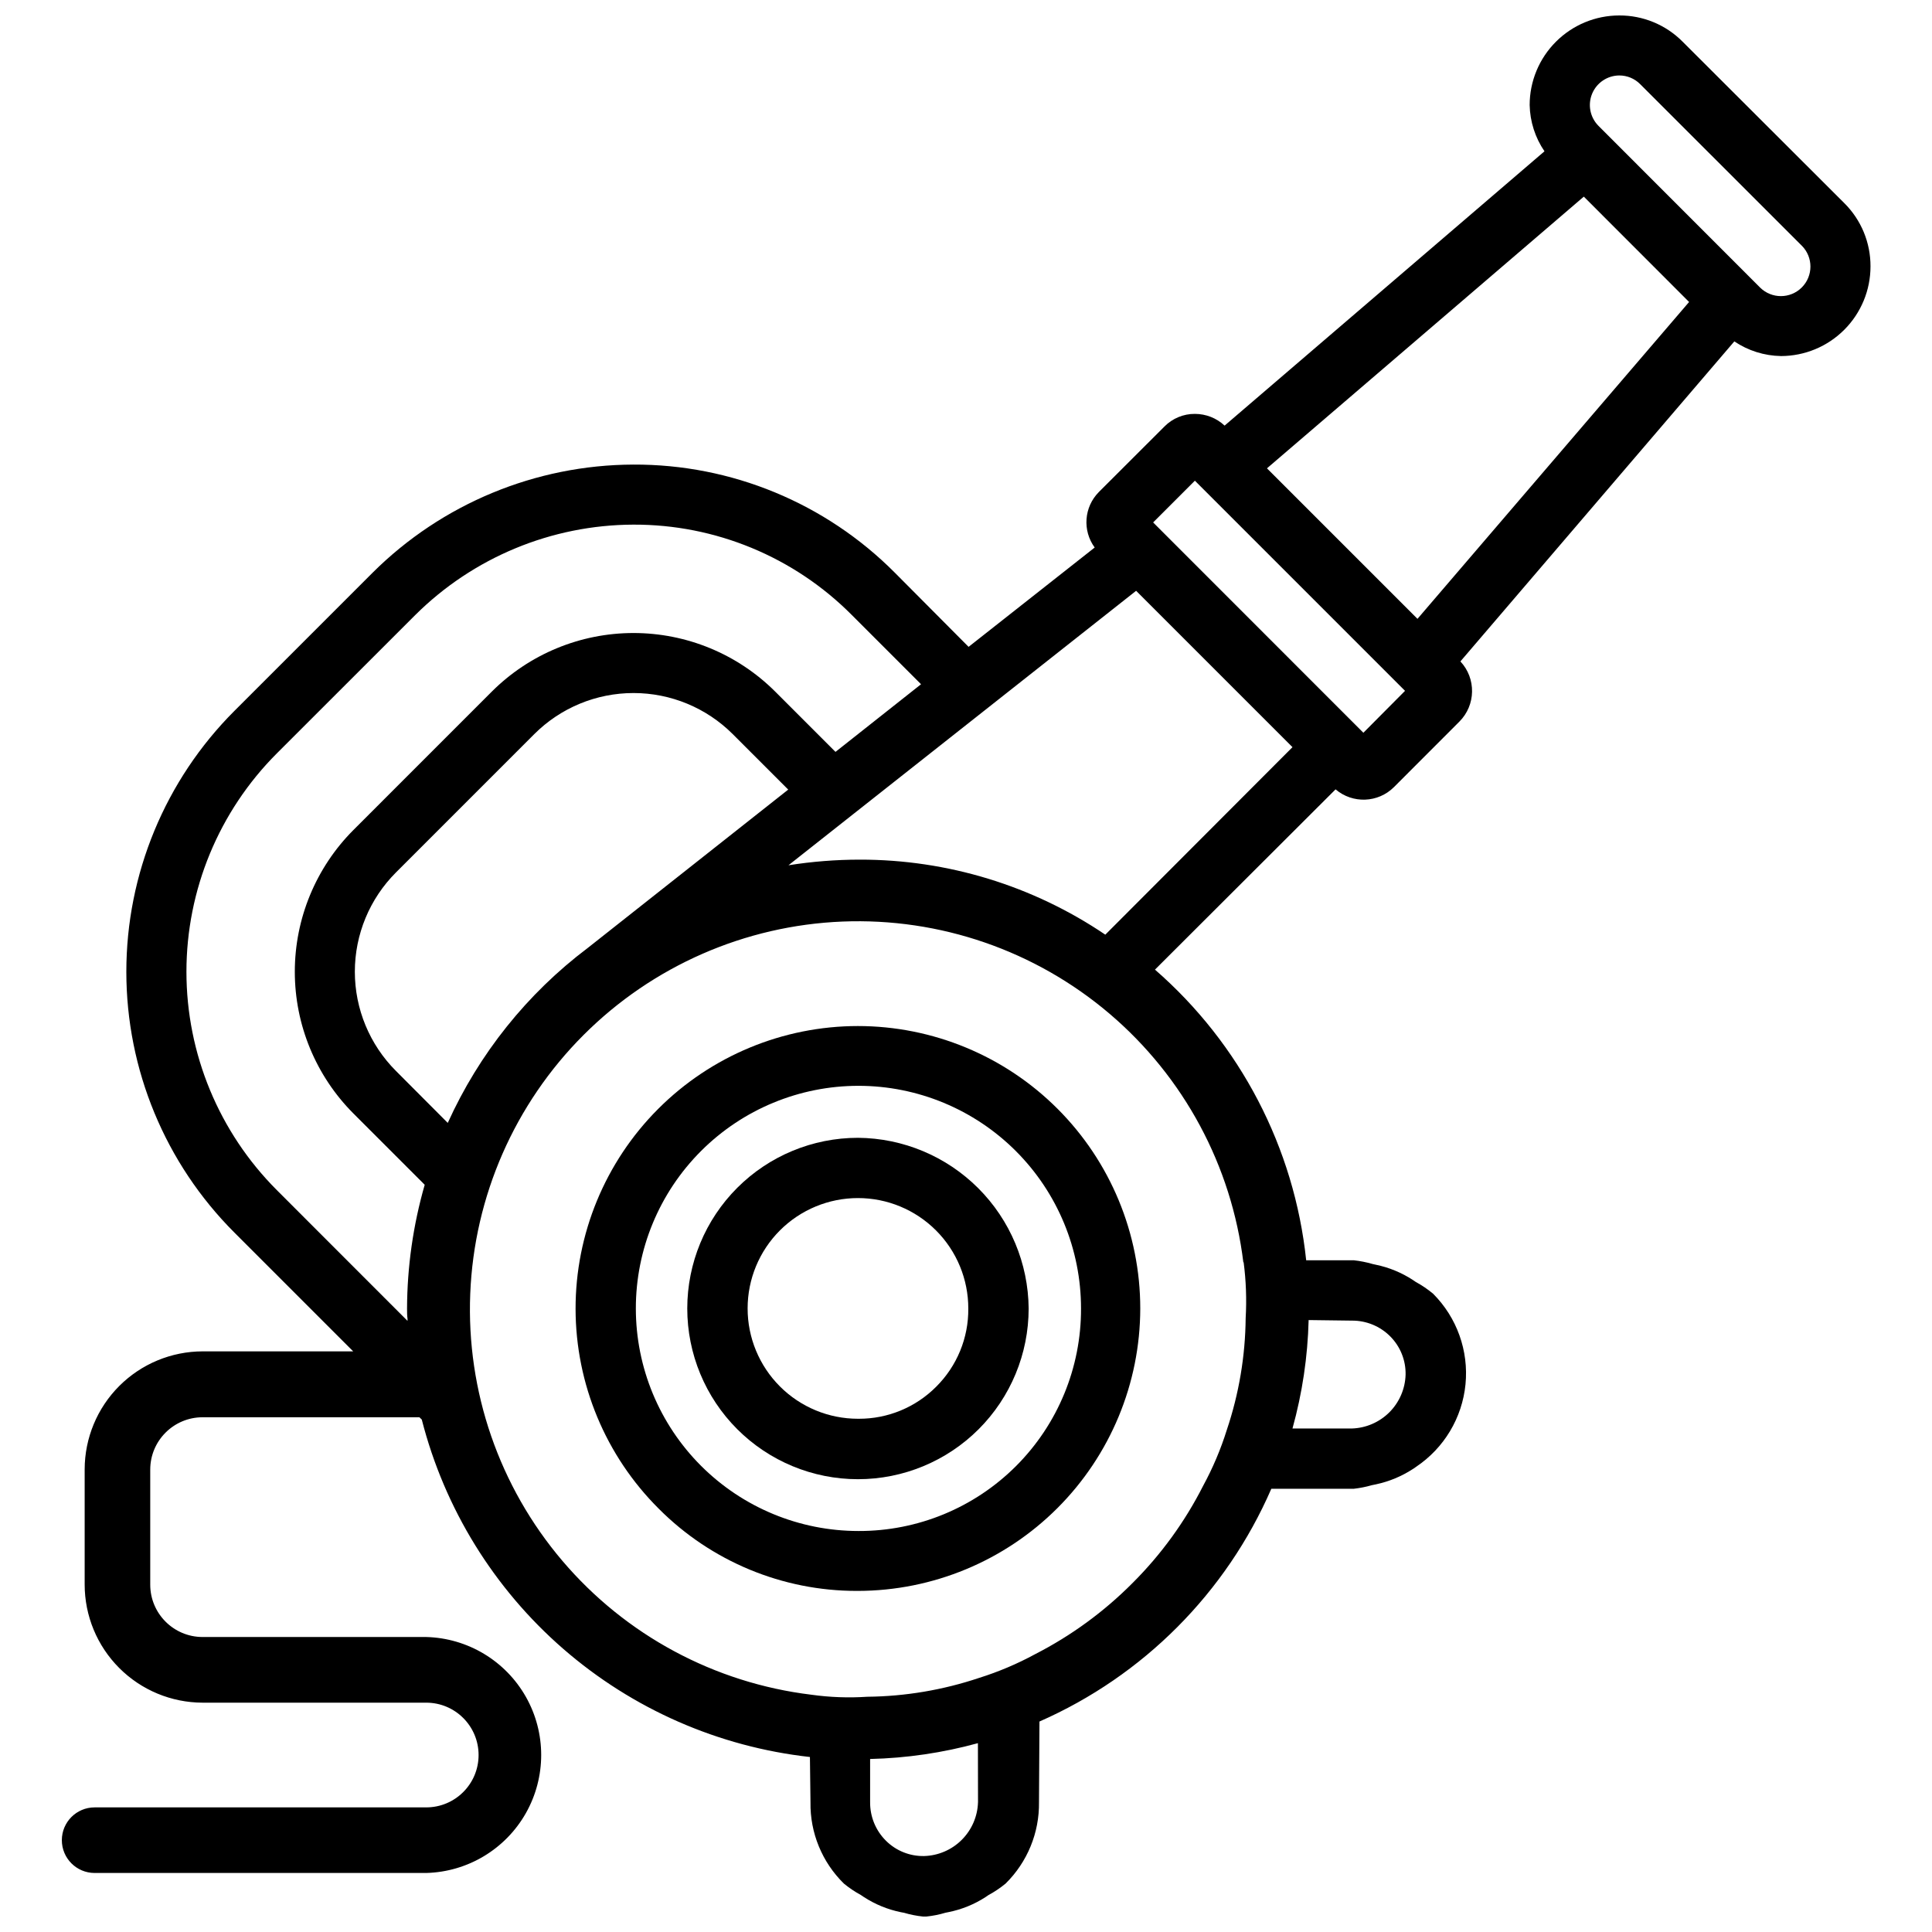
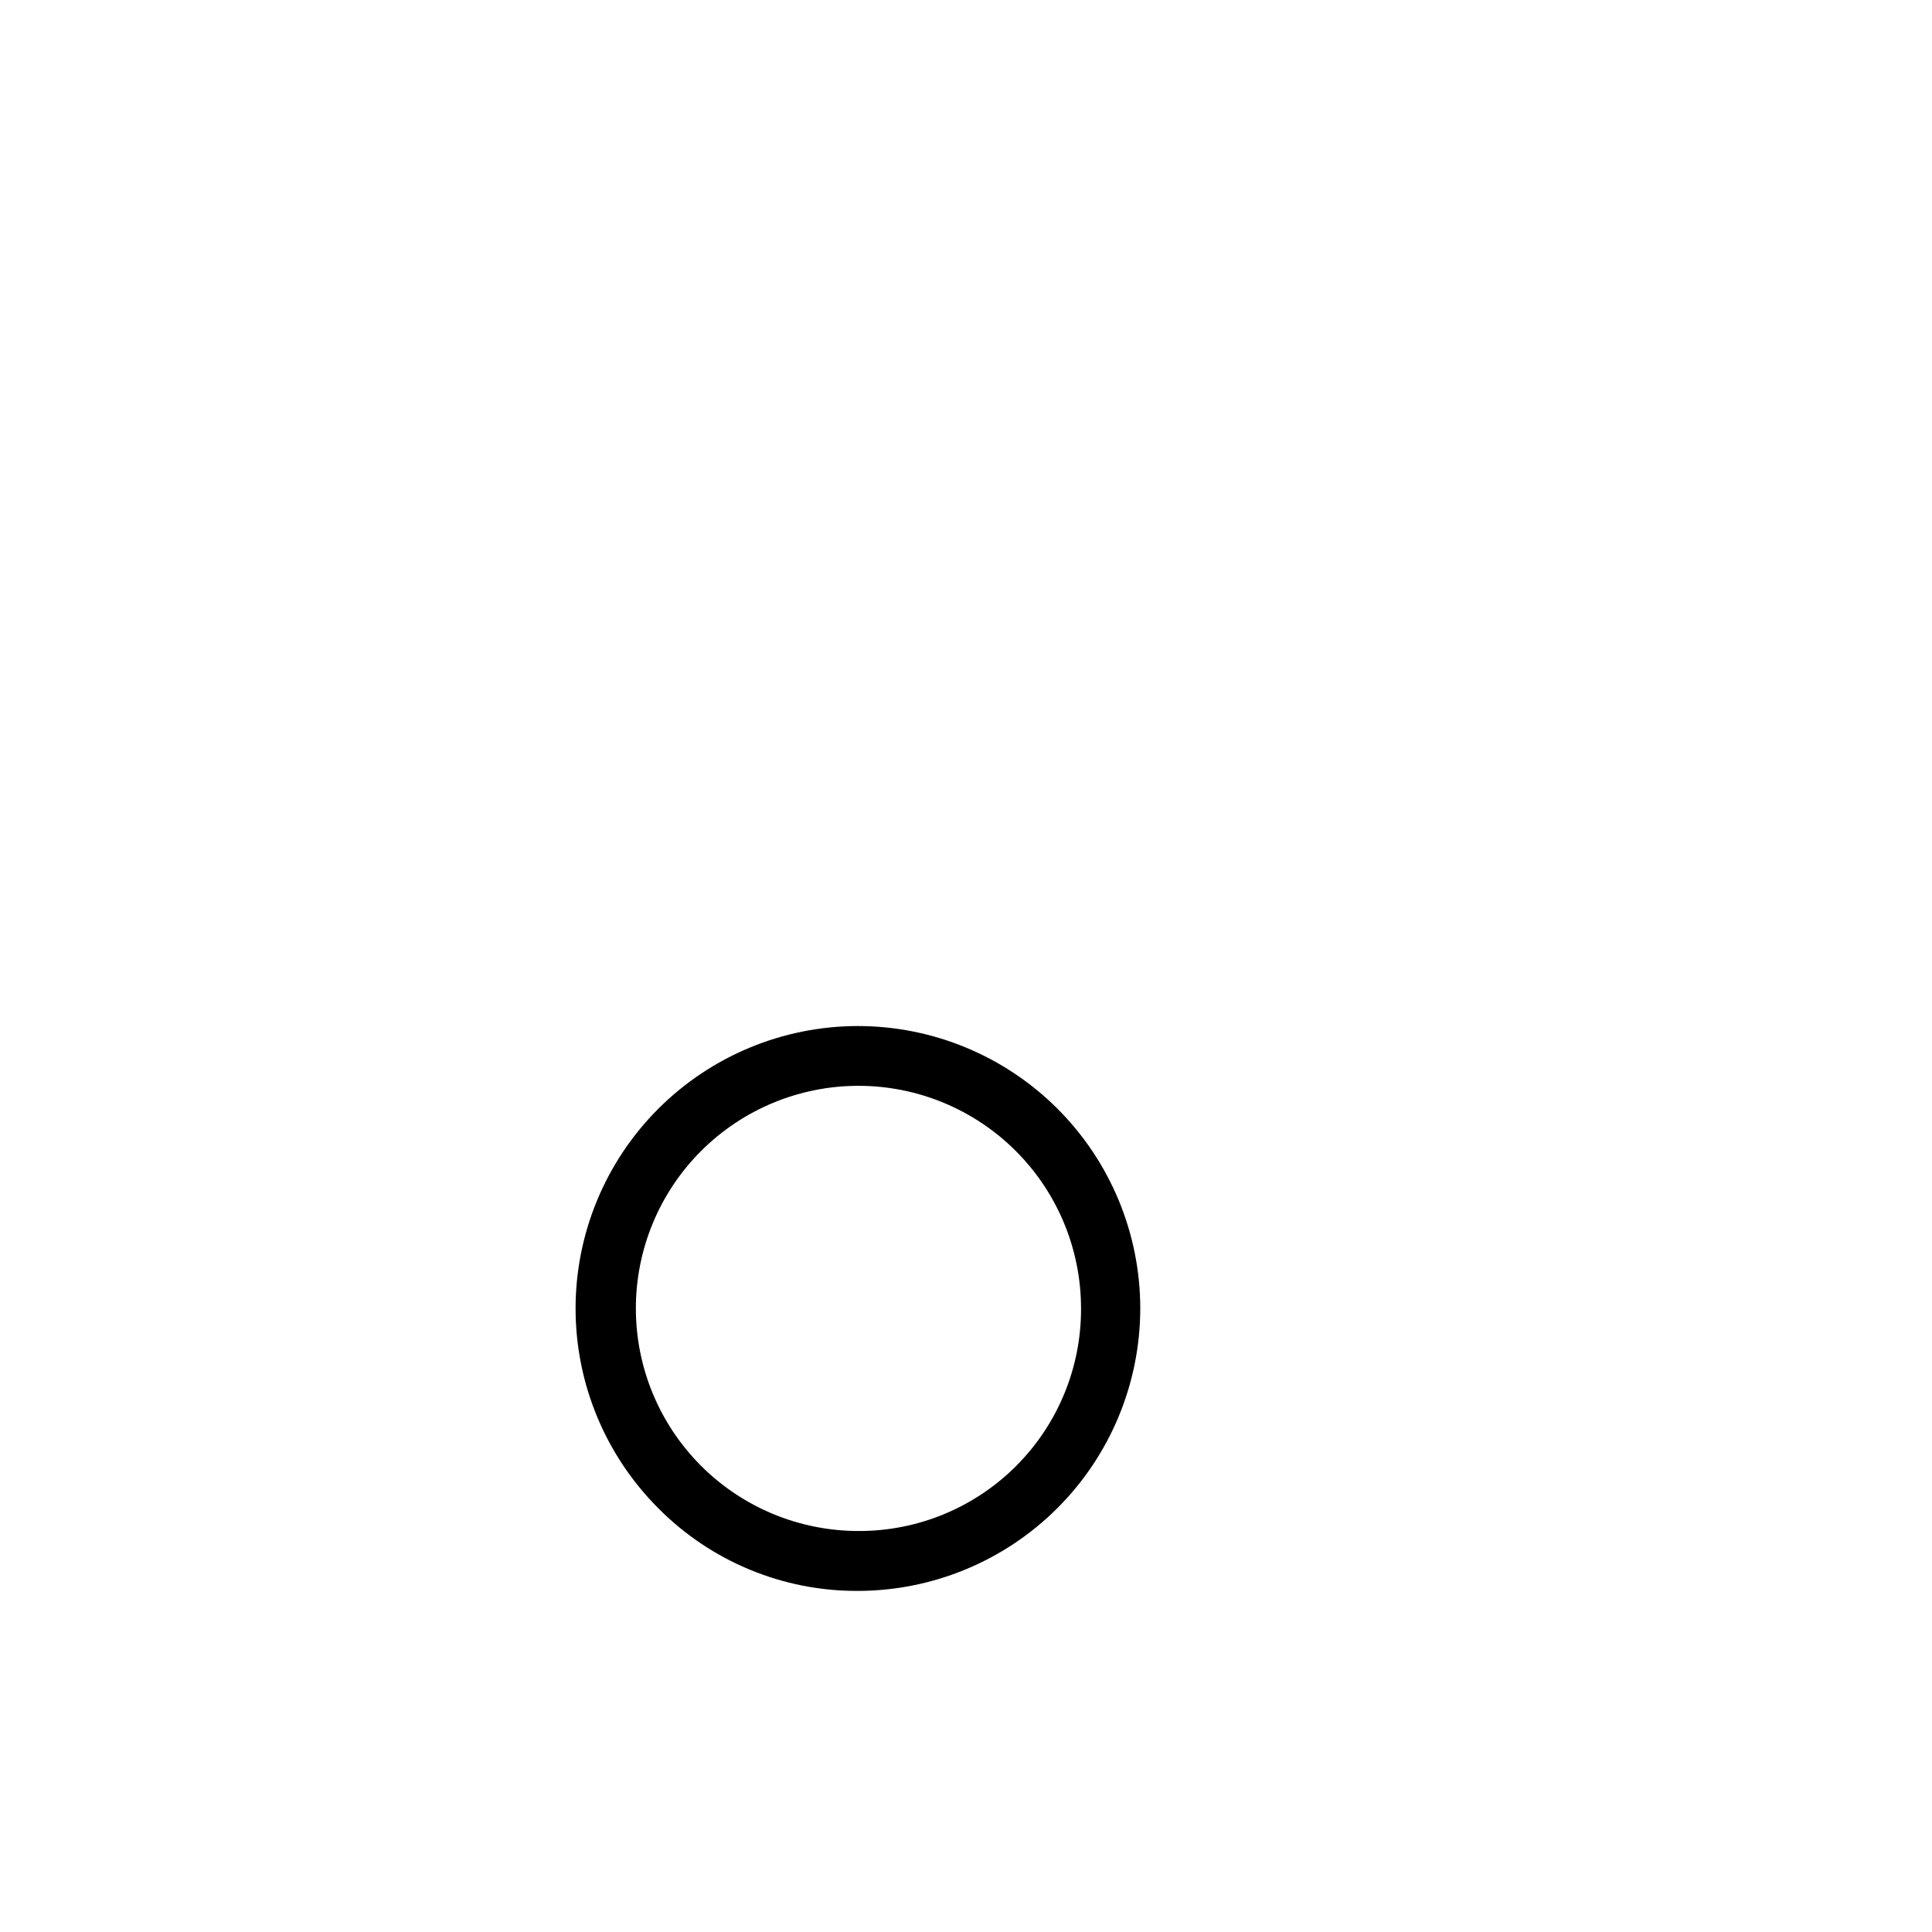
<svg xmlns="http://www.w3.org/2000/svg" width="800px" height="800px" version="1.1" viewBox="144 144 512 512">
  <defs>
    <clipPath id="a">
-       <path d="m160 148.09h480v503.81h-480z" />
-     </clipPath>
+       </clipPath>
  </defs>
  <g clip-path="url(#a)">
-     <path d="m615.98 238.36c6.293-0.012 12.324-2.516 16.77-6.969 4.445-4.449 6.949-10.48 6.953-16.773 0.031-6.305-2.473-12.355-6.949-16.793l-42.844-42.781c-4.438-4.477-10.492-6.981-16.793-6.949-6.297 0.004-12.332 2.508-16.781 6.961-4.453 4.449-6.957 10.484-6.961 16.781 0.094 4.379 1.457 8.641 3.926 12.258l-84.766 72.695c-2.137-1.996-4.949-3.106-7.875-3.106-3.035-0.023-5.953 1.191-8.082 3.359l-17.383 17.359h0.004c-3.926 3.965-4.387 10.195-1.094 14.695l-33.418 26.324-19.586-19.691c-18.332-18.422-43.285-28.727-69.273-28.613-25.883 0.09-50.688 10.367-69.043 28.613l-36.672 36.672c-18.332 18.332-28.633 43.195-28.633 69.117 0 25.926 10.301 50.789 28.633 69.117l31.488 31.488h-39.887c-8.293 0.012-16.242 3.309-22.105 9.172s-9.16 13.812-9.172 22.105v30.504c0 8.293 3.289 16.25 9.152 22.121 5.859 5.875 13.809 9.18 22.105 9.199h59.258c7.664 0 13.879 6.211 13.879 13.875 0 7.664-6.215 13.875-13.879 13.875h-87.871c-4.801 0-8.691 3.891-8.691 8.691 0 4.797 3.891 8.691 8.691 8.691h87.871c10.98-0.285 21.004-6.309 26.414-15.863 5.406-9.559 5.406-21.254 0-30.812-5.41-9.555-15.434-15.578-26.414-15.859h-59.258c-7.656 0-13.867-6.203-13.879-13.855v-30.504c0-7.664 6.215-13.875 13.879-13.875h57.453l0.629 0.609c6.035 23.59 19.109 44.781 37.484 60.758 18.375 15.973 41.18 25.973 65.379 28.668l0.148 11.988c-0.129 8.094 3.074 15.891 8.855 21.559 1.398 1.148 2.902 2.16 4.492 3.023l0.777 0.523c2.992 1.949 6.324 3.316 9.824 4.031l0.797 0.148v-0.004c1.652 0.492 3.348 0.832 5.062 1.008h0.922c1.707-0.176 3.394-0.512 5.039-1.008l0.84-0.168c3.488-0.699 6.812-2.055 9.801-3.988l0.797-0.547 0.004 0.004c1.59-0.863 3.094-1.875 4.492-3.023 5.769-5.68 8.969-13.465 8.855-21.559l0.125-21.391h0.004c27.512-12.094 49.453-34.117 61.441-61.676h21.812c1.648-0.184 3.277-0.508 4.871-0.965l1.133-0.23v-0.004c3.418-0.738 6.676-2.09 9.613-3.988 0.32-0.188 0.629-0.398 0.926-0.629 7.422-4.961 12.23-12.988 13.105-21.875 0.871-8.887-2.281-17.699-8.594-24.012-1.422-1.18-2.953-2.223-4.578-3.109l-0.777-0.523h0.004c-3-1.957-6.34-3.332-9.848-4.051l-0.859-0.188v-0.004c-1.629-0.473-3.293-0.801-4.977-0.984h-12.594c-3.141-29.816-17.461-57.336-40.074-77.02l47.863-47.777c4.519 3.863 11.254 3.606 15.469-0.59l17.34-17.359c4.375-4.375 4.496-11.43 0.273-15.953l72.59-84.809c3.66 2.461 7.953 3.809 12.363 3.883zm-125.18 255.47 11.418 0.148h0.004c3.836-0.039 7.523 1.473 10.223 4.199 2.664 2.684 4.129 6.336 4.051 10.117-0.105 3.754-1.645 7.32-4.297 9.977-2.656 2.652-6.227 4.191-9.977 4.297h-15.703c2.598-9.352 4.035-18.992 4.281-28.695zm82.332-329.83c2.074-0.004 4.062 0.82 5.519 2.289l42.844 42.824h0.004c3.047 3.059 3.047 8.004-0.004 11.062-3.051 3.055-7.996 3.066-11.059 0.023l-42.824-42.844v-0.004c-2.227-2.238-2.891-5.594-1.684-8.512s4.047-4.824 7.203-4.84zm-321.26 326.79c0 0.922 0 1.828 0.125 2.707v0.547l-34.637-34.656c-15.336-15.352-23.953-36.164-23.953-57.867 0-21.699 8.617-42.512 23.953-57.863l36.672-36.652c15.359-15.285 36.125-23.898 57.793-23.973 21.742-0.086 42.613 8.547 57.938 23.973l18.324 18.324-22.672 17.926-15.977-15.977 0.004 0.004c-9.969-9.945-23.473-15.527-37.555-15.527s-27.586 5.582-37.555 15.527l-36.672 36.676c-9.945 9.969-15.531 23.48-15.531 37.562 0 14.086 5.586 27.594 15.531 37.566l18.895 18.895h-0.004c-3.062 10.668-4.641 21.707-4.68 32.809zm-2.938-62.977c-6.977-6.977-10.898-16.438-10.898-26.301 0-9.867 3.922-19.328 10.898-26.305l36.648-36.652c6.977-6.977 16.438-10.895 26.305-10.895 9.867 0 19.328 3.918 26.305 10.895l14.695 14.695-53.152 41.984c-16.047 12.098-28.797 28.039-37.074 46.348zm154.25 193.78h-0.004c-0.105 3.758-1.645 7.328-4.305 9.984-2.656 2.656-6.234 4.191-9.988 4.293-3.777 0.074-7.422-1.391-10.098-4.055-2.723-2.699-4.234-6.387-4.199-10.223v-11.441c9.66-0.227 19.254-1.637 28.57-4.195zm70.387-143.16h-0.004c0.648 4.934 0.832 9.914 0.547 14.883-0.098 10.074-1.781 20.07-4.996 29.621-1.609 5.144-3.719 10.125-6.297 14.859-4.816 9.492-11.109 18.156-18.641 25.676-7.562 7.621-16.285 13.996-25.844 18.891-4.738 2.574-9.715 4.684-14.859 6.297-9.555 3.203-19.547 4.891-29.621 4.996-4.961 0.332-9.941 0.148-14.863-0.543-25.656-3.117-49.203-15.777-65.949-35.469-16.746-19.688-25.469-44.961-24.426-70.785 1.039-25.828 11.766-50.316 30.043-68.59 18.277-18.277 42.766-29.004 68.59-30.047 25.828-1.039 51.102 7.68 70.789 24.426 19.688 16.75 32.352 40.293 35.465 65.953zm-36.652-86.738h-0.004c-19.211-12.996-41.879-19.922-65.074-19.883-6.328 0.004-12.645 0.504-18.891 1.492l92.133-72.738 41.438 41.438zm68.391-53.508-55.715-55.738 11.062-11.062 55.691 55.691zm14.336-30.188-39.887-39.887 83.969-72.004 27.898 27.918z" />
-   </g>
-   <path d="m371.37 415.91c-19.875 0.008-38.93 7.914-52.969 21.98-14.035 14.066-21.902 33.141-21.867 53.012 0.035 19.875 7.973 38.918 22.059 52.934 13.898 13.953 32.789 21.789 52.48 21.77h0.273c19.84-0.027 38.859-7.922 52.887-21.949 14.031-14.031 21.922-33.047 21.949-52.887 0-19.855-7.887-38.895-21.926-52.934-14.035-14.039-33.078-21.926-52.93-21.926zm0.148 133.82h-0.004c-15.645 0.008-30.656-6.207-41.723-17.266-11.066-11.062-17.285-26.066-17.285-41.715-0.004-15.648 6.211-30.652 17.277-41.719 11.062-11.062 26.07-17.277 41.719-17.277 15.645 0.004 30.648 6.223 41.711 17.289s17.273 26.074 17.27 41.723c0.051 15.652-6.148 30.68-17.215 41.75-11.07 11.07-26.098 17.266-41.754 17.215z" />
-   <path d="m371.37 445.53c-12 0-23.508 4.766-31.988 13.25-8.484 8.484-13.25 19.988-13.25 31.988 0 11.996 4.766 23.504 13.25 31.988 8.48 8.48 19.988 13.25 31.988 13.25 11.996 0 23.504-4.769 31.984-13.25 8.484-8.484 13.25-19.992 13.25-31.988-0.098-11.969-4.894-23.418-13.355-31.879-8.465-8.465-19.914-13.262-31.879-13.359zm20.738 65.957c-5.426 5.461-12.812 8.523-20.508 8.5h-0.23c-7.758 0-15.199-3.082-20.68-8.566-5.484-5.484-8.566-12.926-8.562-20.684 0-7.754 3.082-15.191 8.57-20.676 5.488-5.484 12.926-8.562 20.684-8.559 7.758 0.004 15.195 3.09 20.676 8.578 5.481 5.488 8.559 12.93 8.551 20.688 0.078 7.769-2.988 15.238-8.5 20.719z" />
+     </g>
+   <path d="m371.37 415.91c-19.875 0.008-38.93 7.914-52.969 21.98-14.035 14.066-21.902 33.141-21.867 53.012 0.035 19.875 7.973 38.918 22.059 52.934 13.898 13.953 32.789 21.789 52.48 21.77h0.273c19.84-0.027 38.859-7.922 52.887-21.949 14.031-14.031 21.922-33.047 21.949-52.887 0-19.855-7.887-38.895-21.926-52.934-14.035-14.039-33.078-21.926-52.93-21.926zm0.148 133.82c-15.645 0.008-30.656-6.207-41.723-17.266-11.066-11.062-17.285-26.066-17.285-41.715-0.004-15.648 6.211-30.652 17.277-41.719 11.062-11.062 26.07-17.277 41.719-17.277 15.645 0.004 30.648 6.223 41.711 17.289s17.273 26.074 17.27 41.723c0.051 15.652-6.148 30.68-17.215 41.75-11.07 11.07-26.098 17.266-41.754 17.215z" />
</svg>